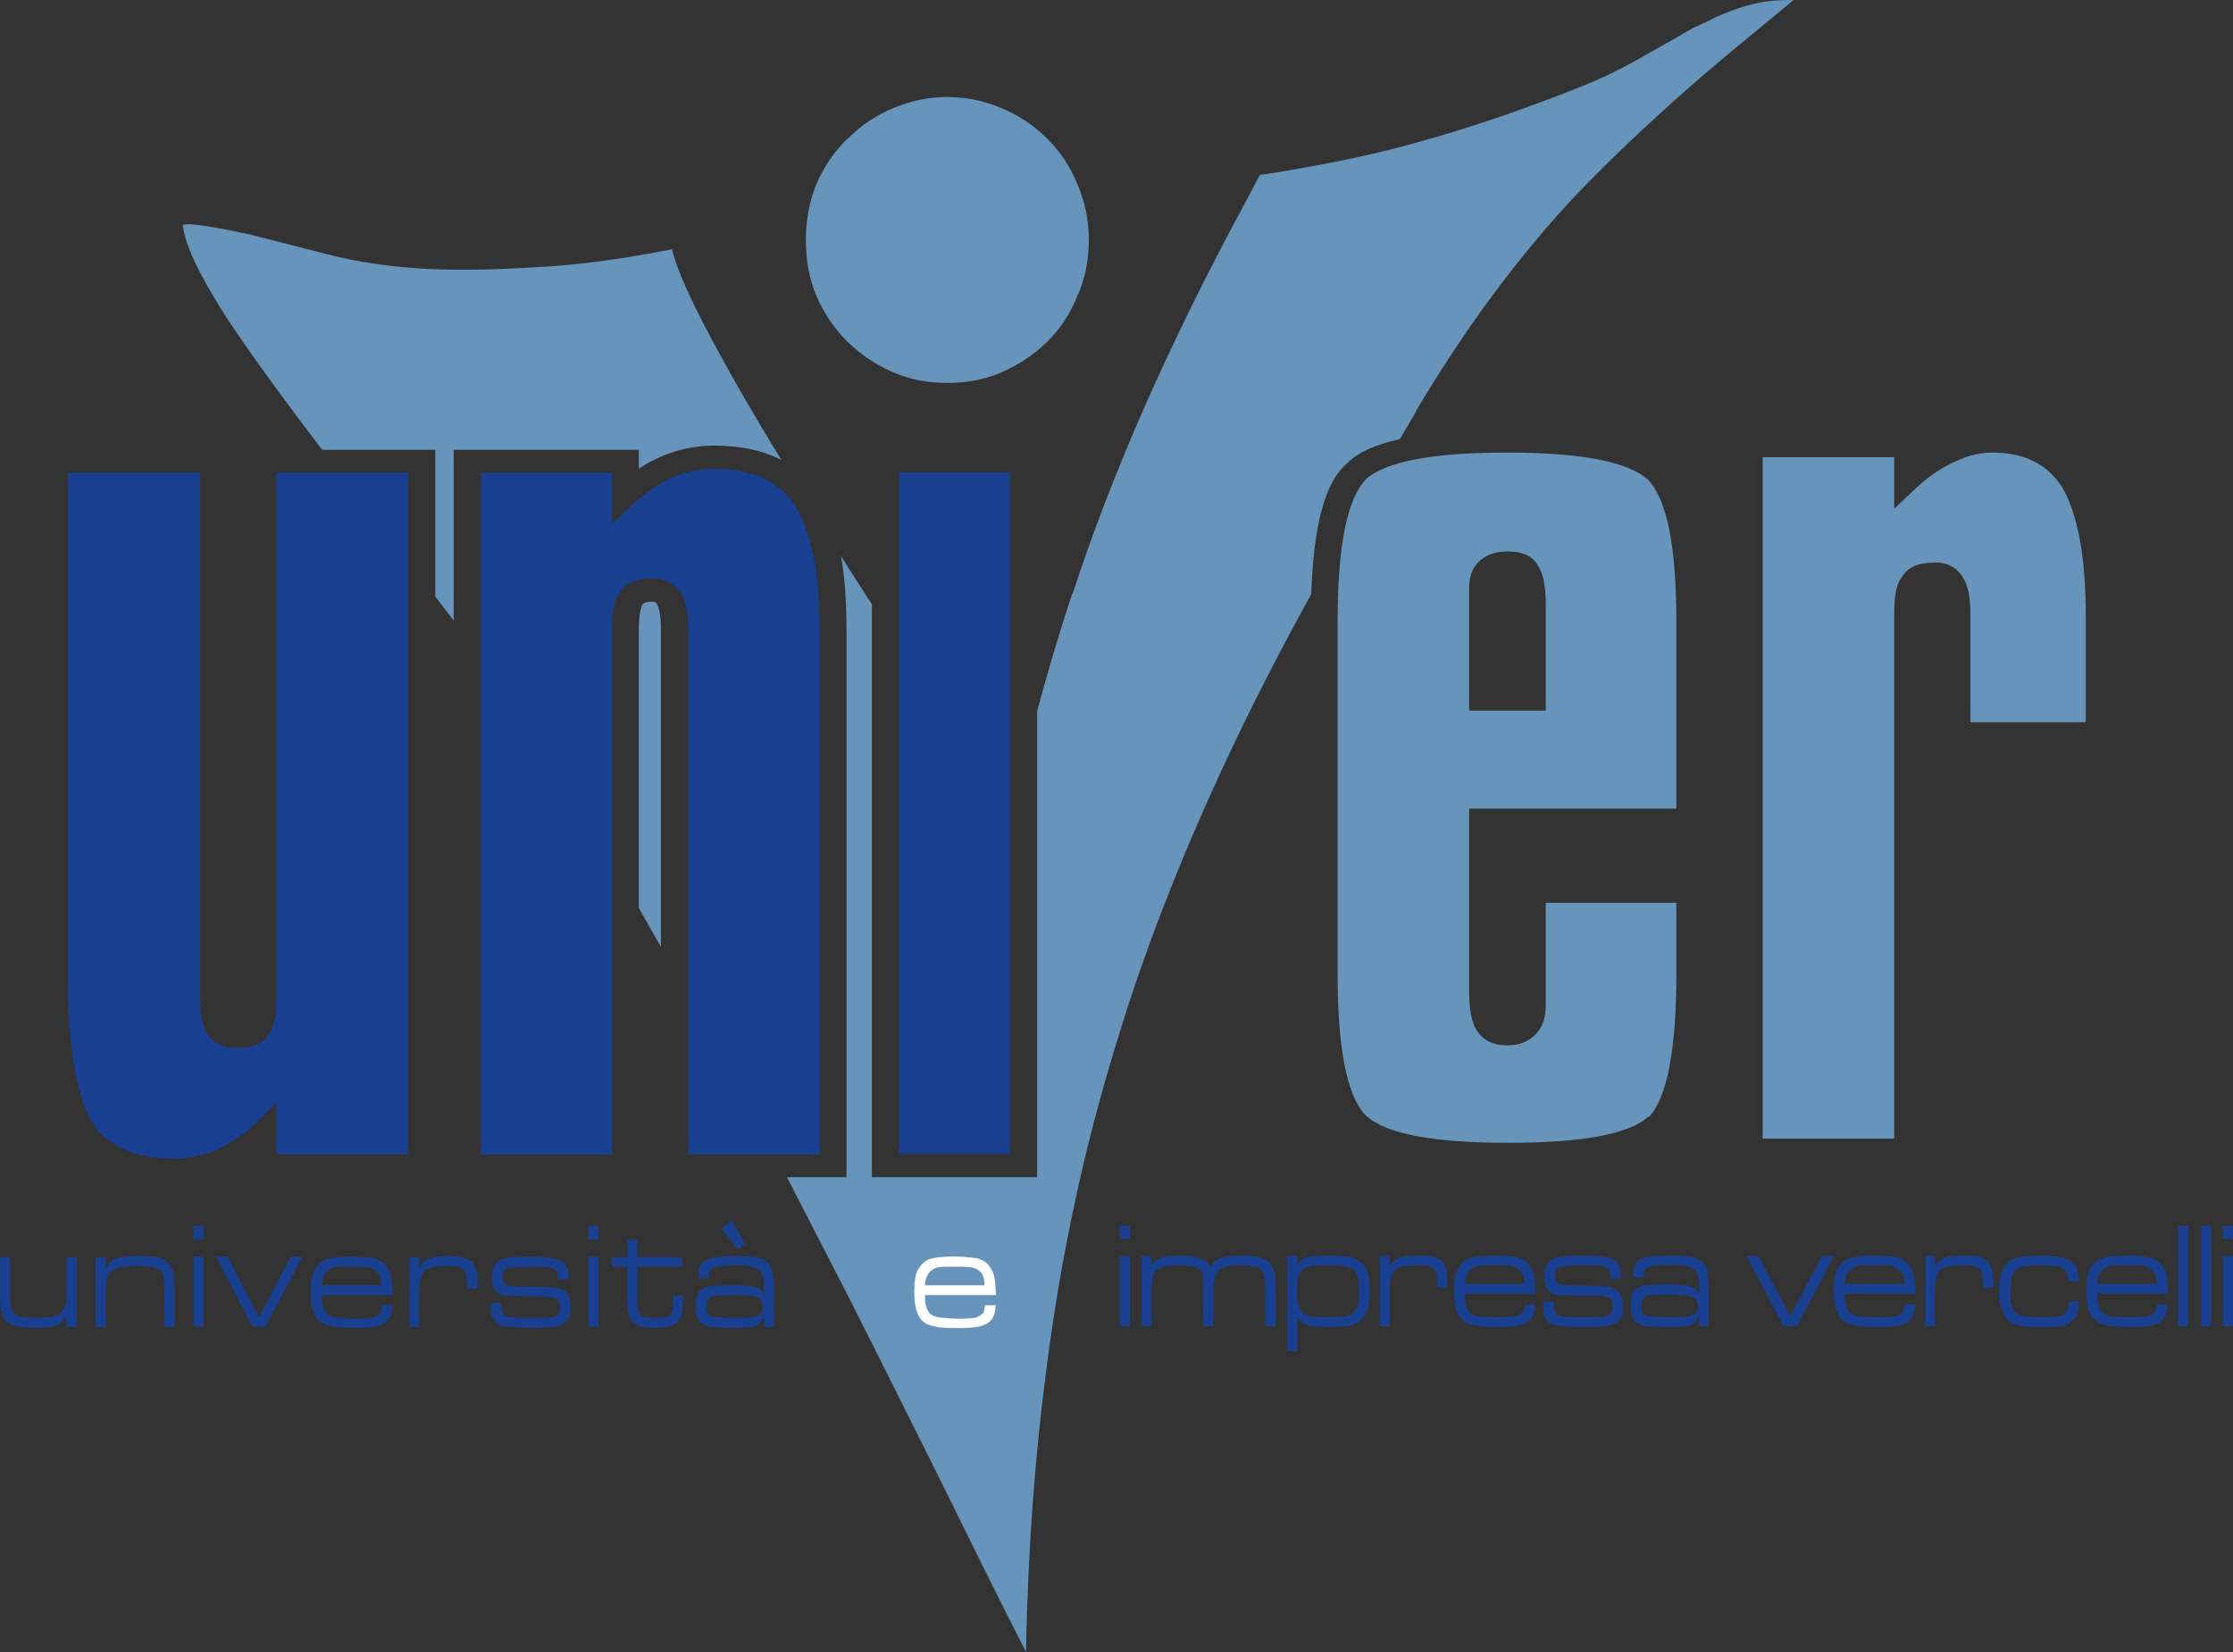
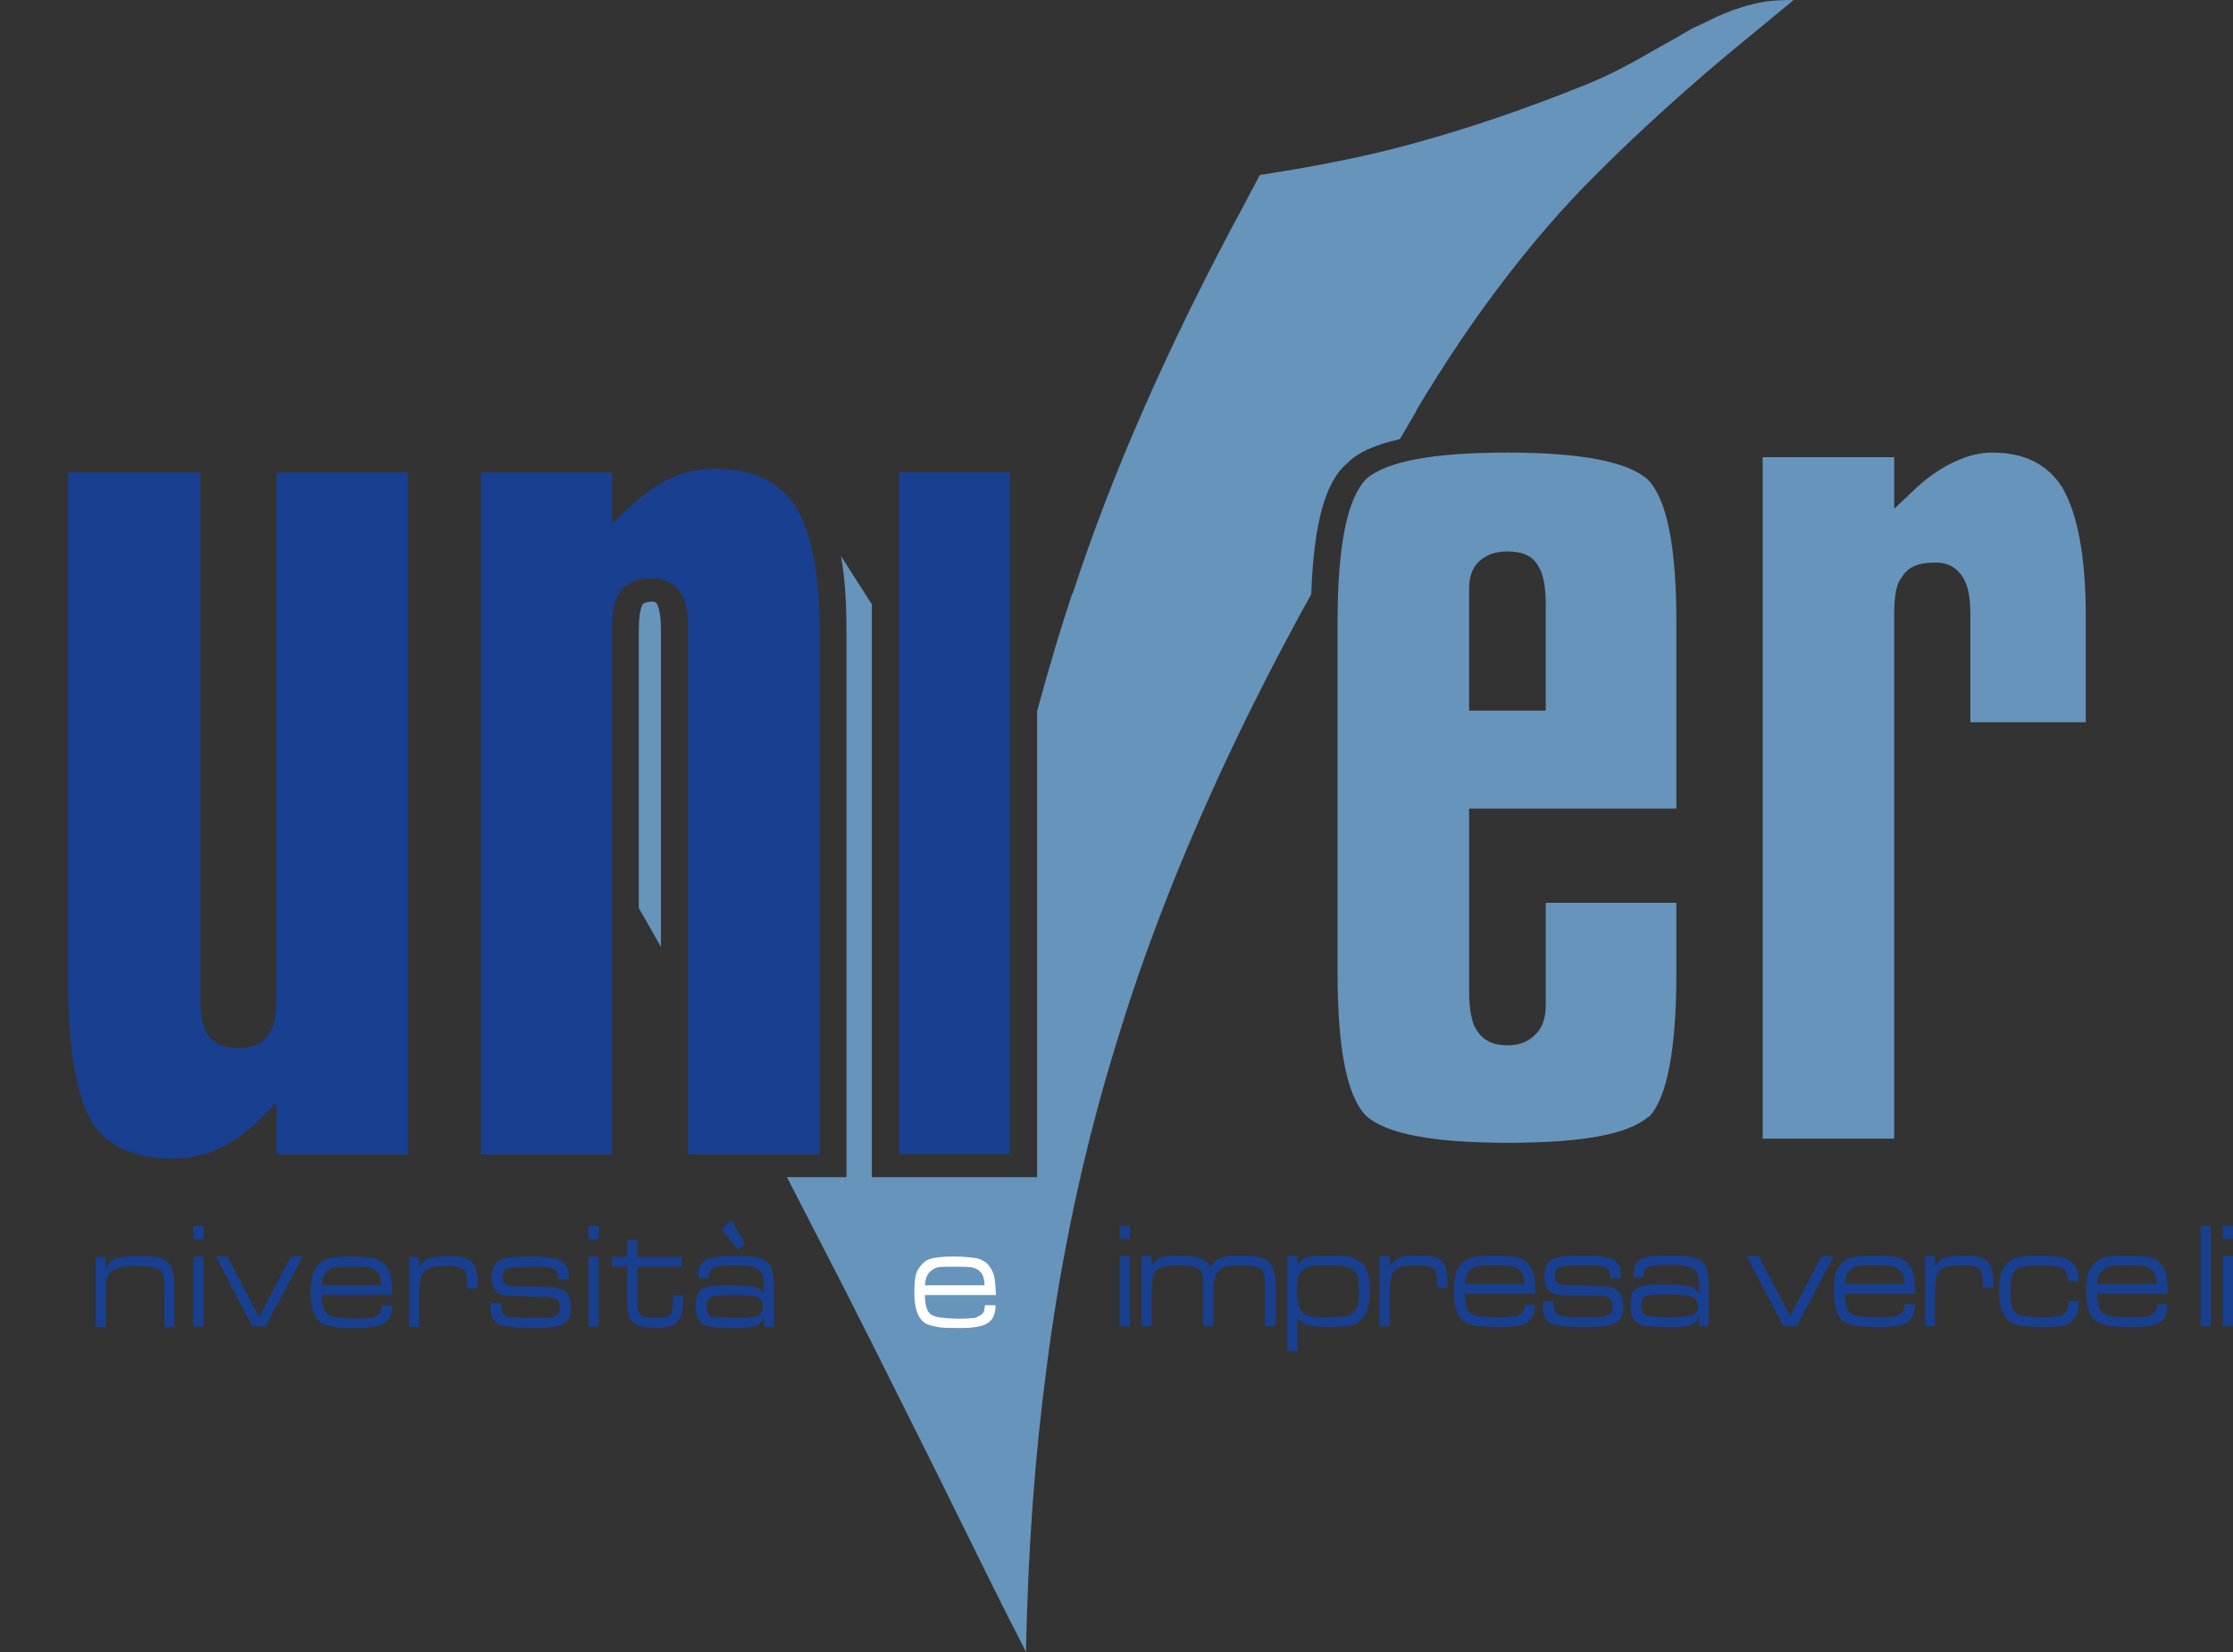
<svg xmlns="http://www.w3.org/2000/svg" version="1.1" id="Livello_1" x="0px" y="0px" width="400px" height="296px" viewBox="0 0 400 296" enable-background="new 0 0 400 296" xml:space="preserve">
  <rect x="0" y="0" width="400" height="296" fill="#333333" stroke="none" />
  <g>
    <path fill="#6794BB" d="M116.825,107.788c-0.827,0-1.323,0.166-1.736,0.499c-0.413,0.915-0.662,2.412-0.662,4.491v49.902   l3.969,6.986v-56.888c0-2.079-0.249-3.577-0.662-4.491C117.569,107.954,117.238,107.788,116.825,107.788z" />
-     <path fill="#6794BB" d="M179.413,19.378c-3.142-1.33-6.366-1.995-9.674-1.995c-3.389,0-6.614,0.665-9.756,1.995   c-3.142,1.331-5.87,3.161-8.02,5.406h-0.082c-2.398,2.247-4.217,4.991-5.623,8.152c-1.323,3.243-1.901,6.57-1.901,10.063   c0,3.576,0.579,6.903,1.901,10.063c1.406,3.161,3.225,5.906,5.623,8.234c2.397,2.329,5.043,4.076,8.102,5.406   c3.06,1.33,6.284,1.913,9.756,1.913c3.39,0,6.614-0.583,9.674-1.913c3.059-1.331,5.705-3.078,8.103-5.406   c2.48-2.413,4.216-5.157,5.457-8.234c1.406-3.076,2.067-6.487,2.067-10.063c0-3.493-0.661-6.82-2.067-10.063   c-1.24-2.995-2.977-5.739-5.457-8.152l0,0C185.201,22.456,182.555,20.709,179.413,19.378z" />
    <path fill="#193F90" d="M73.088,84.666H49.524v94.065c0,3.078-0.413,5.24-1.322,6.488c-1.075,1.746-2.894,2.578-5.54,2.578   c-2.563,0-4.465-0.832-5.457-2.495c-0.91-1.248-1.323-3.41-1.323-6.57V84.666H12.154v90.073c0,13.057,1.571,22.04,4.547,26.697   c2.812,4.076,7.607,6.155,14.304,6.155c2.48,0,4.961-0.416,7.441-1.414h-0.083c2.398-0.998,4.713-2.495,7.028-4.491l4.134-4.075   v9.231h23.563V84.666z" />
    <path fill="#193F90" d="M127.987,84.001c-2.48,0-4.961,0.5-7.193,1.414c-2.397,0.998-4.713,2.495-7.028,4.574l-4.134,3.825v-9.148   H86.151v122.176h23.481v-94.064c0-3.244,0.413-5.406,1.405-6.57v-0.083c1.075-1.664,2.977-2.495,5.788-2.495   c2.398,0,4.134,0.998,5.292,2.911c0.744,1.247,1.158,3.327,1.158,6.237v94.064h23.563v-93.648c0-10.813-1.571-18.381-4.713-23.039   C139.231,86.08,134.519,84.001,127.987,84.001z" />
    <path fill="#193F90" d="M180.901,84.626h-19.843V206.76h19.843V84.626z" />
-     <path fill="#6794BB" d="M120.711,45.91c-0.083-0.167-0.166-0.583-0.331-1.248c-8.02,1.581-15.875,2.745-23.48,3.16   c-7.689,0.5-14.634,0.665-20.752,0.333c-6.118-0.333-11.989-1.165-17.445-2.579L45.06,42.084   c-4.878-1.082-8.599-1.747-11.079-1.914l-1.24,0.083c0.331,3.493,2.894,8.899,7.607,16.301c3.886,5.906,9.673,13.972,17.362,24.036   h20.256v26.281l3.307,4.325V80.591h33.154v3.41c1.406-0.998,2.811-1.663,4.134-2.246c2.894-1.248,6.118-1.913,9.425-1.913   c4.63,0,8.599,0.832,11.988,2.579c-6.283-10.231-10.914-18.547-14.055-24.619C123.357,52.813,121.621,48.903,120.711,45.91z" />
    <path fill="#6794BB" d="M306.408,3.576c-0.579,0.25-1.653,0.749-3.059,1.414l-2.232,1.248h0.083l-5.622,3.16   c-4.547,2.662-8.764,4.741-12.649,6.238c-10.418,4.158-20.339,7.485-29.434,9.98c-8.02,2.246-17.114,4.075-27.284,5.656   c-0.083,0-0.166,0-0.249,0l-0.331,0.166l0,0l0,0c-0.827,1.498-1.736,3.327-2.728,5.156c-13.725,25.367-23.894,48.654-30.757,69.78   h-0.083c-1.984,5.988-4.134,13.058-6.283,21.042v83.502H156.18V108.287l-5.539-8.65c0.744,3.993,0.992,8.567,0.992,13.558v97.724   h-10.666l6.118,11.893c5.292,10.146,11.989,23.62,20.339,40.337c6.449,13.058,11.823,24.036,16.37,32.852   c0.331-18.63,1.653-35.68,3.721-51.233c2.563-19.877,6.697-39.172,12.401-57.636c5.292-17.632,12.567-36.012,21.745-55.141   c3.968-8.234,8.351-16.717,13.229-25.534c0.414-12.392,2.48-20.21,6.449-23.454c1.819-1.913,4.961-3.327,9.425-4.324l2.977-5.074   h-0.083c4.96-8.316,10.252-16.218,15.792-23.454c4.961-6.487,10.417-12.892,16.536-18.962l0,0   c5.54-5.572,11.658-11.228,18.438-17.133c3.638-3.16,7.275-6.155,10.831-9.066c1.488-1.248,3.555-2.911,6.036-4.99   c-1.819,0-3.473,0.083-4.796,0.249h-0.082c-3.142,0.5-6.532,1.581-10.087,3.327H306.408z" />
    <path fill="#6794BB" d="M373.625,110.283c0-10.646-1.488-18.297-4.217-22.955c-2.646-4.158-6.779-6.237-12.567-6.237   c-2.067,0-4.217,0.5-6.366,1.497c-2.315,0.998-4.63,2.495-7.028,4.658l-4.134,3.909v-9.232H315.75v122.093h23.563V109.95   c0-3.244,0.413-5.489,1.406-6.57c0.992-1.746,2.894-2.578,5.787-2.578c2.315-0.083,4.134,0.915,5.209,2.828   c0.827,1.331,1.24,3.41,1.24,6.32v19.462h20.669V110.283z" />
    <path fill="#6794BB" d="M295.246,85.998c-3.473-3.244-11.906-4.907-25.217-4.907c-13.063,0-21.497,1.497-25.217,4.658   c-3.473,3.41-5.209,11.976-5.209,25.699v62.959c0,13.39,1.654,21.957,5.043,25.449c3.556,3.327,12.071,4.908,25.548,4.908   c13.063,0,21.497-1.497,25.052-4.657h0.165c3.225-3.494,4.878-12.06,4.878-25.7v-12.642h-23.398v18.381   c0,2.162-0.578,3.909-1.653,4.991c-1.323,1.497-3.059,2.162-5.208,2.162c-2.646,0-4.382-0.915-5.54-2.745   c-0.827-1.248-1.323-3.577-1.323-6.903v-32.77h37.123v-33.434C300.29,98.057,298.636,89.573,295.246,85.998z M270.029,98.805   c2.728,0,4.547,0.832,5.539,2.662l0,0c0.827,1.248,1.323,3.493,1.323,6.82v19.046h-13.725v-21.791c0-2.079,0.496-3.66,1.654-4.823   C266.061,99.471,267.797,98.805,270.029,98.805z" />
    <g>
      <path fill="#193F90" d="M237.867,224.973c-1.736,0-2.977,0.083-3.803,0.333c-0.579,0.167-1.158,0.583-1.654,1.414l0,0v-1.664    h-1.819v17.05h1.819v-5.988l0,0c0.496,0.665,1.075,1.081,1.819,1.33c0.745,0.167,1.902,0.333,3.555,0.333    c2.232,0,3.721-0.167,4.713-0.416c0.827-0.333,1.488-0.998,2.067-1.83c0.496-0.915,0.827-2.329,0.827-4.159    c0-1.497-0.165-2.745-0.496-3.576c-0.249-0.832-0.745-1.497-1.571-1.913c-0.579-0.416-1.158-0.666-1.984-0.749    C240.678,225.057,239.438,224.973,237.867,224.973z M232.575,228.716c0.249-0.583,0.579-1.081,0.91-1.331    c0.414-0.249,0.992-0.416,1.654-0.582c0.662-0.083,1.736-0.083,3.224-0.083c1.736,0,2.977,0.166,3.721,0.499    c0.496,0.333,0.91,0.832,1.075,1.414c0.248,0.499,0.248,1.414,0.248,2.745c0,1.247,0,2.162-0.248,2.661    c-0.166,0.499-0.497,0.999-0.91,1.248c-0.414,0.416-0.91,0.583-1.571,0.583c-0.827,0.083-1.819,0.166-3.06,0.166    c-1.901,0-3.307-0.166-3.968-0.582c-0.414-0.25-0.744-0.749-0.992-1.415c-0.248-0.665-0.331-1.581-0.331-2.828    C232.328,230.047,232.41,229.215,232.575,228.716z" />
    </g>
    <g>
      <path fill="#193F90" d="M248.946,226.72v-1.664h-1.819v12.559h1.819v-5.822c0-2.246,0.248-3.66,0.91-4.241    c0.579-0.582,1.984-0.832,4.216-0.832c1.406,0,2.315,0.25,2.812,0.665c0.165,0.167,0.331,0.499,0.414,0.832    c0.165,0.499,0.165,0.998,0.165,1.58v0.915h1.819v-1.248c0-1.663-0.331-2.911-1.075-3.576c-0.331-0.333-0.827-0.583-1.488-0.749    c-0.496-0.083-1.24-0.167-2.397-0.167c-1.24,0-2.067,0.083-2.646,0.083c-0.414,0.083-0.827,0.25-1.323,0.416    c-0.579,0.416-0.992,0.832-1.24,1.248H248.946z" />
    </g>
    <g>
      <path fill="#193F90" d="M208.516,226.97c0.496-0.167,1.323-0.25,2.563-0.25c2.067,0,3.39,0.25,3.886,0.832    c0.331,0.333,0.496,0.666,0.496,1.081l0.083,8.982h1.818v-4.908c0-1.33,0-2.411,0.166-3.243c0.165-0.665,0.331-1.247,0.661-1.663    s0.827-0.665,1.406-0.832c0.496-0.167,1.405-0.25,2.563-0.25c2.149,0,3.39,0.25,3.886,0.832c0.413,0.499,0.579,1.497,0.579,2.994    v7.07h1.902v-6.571c0-1.248-0.083-2.245-0.248-3.077c-0.166-0.583-0.414-1.165-0.662-1.581c-0.579-0.499-1.158-0.915-1.901-1.081    c-0.827-0.25-1.984-0.333-3.555-0.333c-1.654,0-2.812,0.167-3.556,0.5c-0.827,0.25-1.323,0.832-1.736,1.664    c-0.413-0.916-1.075-1.414-1.901-1.664c-0.744-0.333-1.984-0.5-3.968-0.5c-1.323,0-2.398,0.083-2.977,0.333    c-0.579,0.167-1.075,0.583-1.736,1.414v-1.664h-1.819v12.559h1.819v-4.908c0-1.413,0.083-2.661,0.166-3.492    c0.083-0.583,0.248-0.998,0.496-1.414C207.358,227.385,207.854,227.136,208.516,226.97z" />
    </g>
    <g>
      <path fill="#193F90" d="M200.579,221.979h1.818v-2.329h-1.818V221.979z" />
    </g>
    <g>
      <path fill="#193F90" d="M202.397,225.057h-1.818v12.559h1.818V225.057z" />
    </g>
    <g>
      <path fill="#193F90" d="M129.227,220.232l2.976,3.66l1.24-1.081l-2.397-4.158L129.227,220.232z" />
    </g>
    <g>
      <path fill="#193F90" d="M138.404,227.968c0-0.416-0.248-0.998-0.661-1.581c-0.496-0.499-1.158-0.832-2.067-1.081    c-0.662-0.167-2.067-0.25-4.134-0.25c-2.48,0-4.134,0.25-5.043,0.666c-0.992,0.499-1.406,1.414-1.406,2.744l0.083,0.583h1.819    v-0.25c0-0.832,0.248-1.414,0.91-1.663c0.579-0.25,1.819-0.416,3.721-0.416c1.571,0,2.563,0.083,3.224,0.332    c0.579,0.084,1.075,0.416,1.488,0.916c0.331,0.416,0.496,1.164,0.496,2.329v1.33h-0.166c-0.331-0.582-0.827-0.915-1.654-1.081    c-0.496-0.167-2.067-0.249-4.547-0.249c-2.314,0-3.72,0.167-4.216,0.416c-0.662,0.25-1.075,0.666-1.24,1.248    c-0.331,0.499-0.414,1.248-0.414,2.162c0,0.75,0.083,1.415,0.331,1.83c0.083,0.333,0.414,0.749,0.744,1.165    c0.331,0.249,0.992,0.499,1.819,0.665c0.827,0.083,2.149,0.167,4.134,0.167c1.818,0,2.976-0.167,3.555-0.333    c0.579-0.083,1.075-0.583,1.571-1.331h0.166l-0.083,1.497h1.819v-6.654C138.652,229.714,138.57,228.633,138.404,227.968z     M126.582,234.122c0-0.748,0.165-1.331,0.661-1.664c0.248-0.166,0.662-0.332,1.24-0.332c0.413,0,1.488-0.083,3.142-0.083    c2.067,0,3.389,0.083,4.051,0.416c0.662,0.333,0.992,0.916,0.992,1.664c0,0.832-0.248,1.332-0.827,1.581    c-0.579,0.333-1.902,0.417-3.803,0.417c-2.563,0-4.134-0.084-4.63-0.25C126.829,235.536,126.582,235.037,126.582,234.122z" />
    </g>
    <g>
      <path fill="#193F90" d="M112.36,226.97v6.071c0,0.998,0,1.664,0.166,2.163c0.083,0.499,0.165,0.916,0.496,1.331    c0.414,0.499,0.909,0.832,1.488,0.998c0.661,0.25,1.736,0.416,2.894,0.416c1.158,0,2.15-0.167,2.811-0.416    c0.744-0.167,1.158-0.582,1.489-1.165c0.248-0.416,0.413-0.832,0.496-1.331c0.083-0.583,0.166-1.248,0.166-2.08v-0.832h-1.819    v0.832c0,0.832,0,1.331-0.082,1.58c-0.083,0.5-0.249,0.749-0.331,0.832c-0.083,0.25-0.414,0.5-0.827,0.666    c-0.744,0.084-1.322,0.084-1.736,0.084c-0.413,0-1.158,0-1.984-0.084c-0.496-0.166-0.827-0.333-0.992-0.666    c-0.166-0.249-0.248-0.498-0.331-0.832c-0.083-0.25-0.083-0.915-0.083-2.162v-5.406h7.937v-1.747h-7.937v-3.077h-1.819v3.077    h-2.728v1.747H112.36z" />
    </g>
    <g>
      <path fill="#193F90" d="M107.234,219.651h-1.819v2.412h1.819V219.651z" />
    </g>
    <g>
      <path fill="#193F90" d="M90.037,228.882c0-0.665,0.166-1.248,0.496-1.497c0.496-0.249,2.067-0.416,4.547-0.416    c1.406,0,2.397,0,3.06,0.083c0.744,0.084,1.24,0.333,1.488,0.583c0.248,0.333,0.331,0.832,0.331,1.581h1.902    c0-0.832,0-1.414-0.083-1.664c-0.083-0.25-0.249-0.582-0.414-0.832c-0.413-0.583-1.075-0.998-1.984-1.248    c-1.24-0.167-2.646-0.333-4.299-0.333c-1.488,0-2.811,0.083-3.886,0.167c-0.909,0.167-1.653,0.416-1.984,0.665    c-0.744,0.666-1.158,1.581-1.158,2.911c0,1.165,0.331,1.996,0.993,2.662c0.248,0.167,0.661,0.416,1.157,0.582l7.193,0.25    c1.075,0,1.819,0.167,2.315,0.416c0.413,0.25,0.578,0.832,0.578,1.497c0,0.583-0.082,0.998-0.496,1.331    c-0.331,0.25-0.745,0.416-1.24,0.5c-0.413,0-1.571,0-3.307,0c-2.48,0-3.969,0-4.465-0.25c-0.414-0.167-0.661-0.416-0.744-0.666    c-0.165-0.332-0.248-0.749-0.248-1.414v-0.333h-1.902v0.665c0,0.75,0,1.415,0.249,1.83c0.165,0.416,0.496,0.832,0.91,1.165    c0.413,0.416,1.157,0.499,1.984,0.582c0.827,0.083,2.232,0.25,4.217,0.25c1.736,0,2.976-0.083,3.803-0.167    c0.993-0.167,1.571-0.333,1.902-0.665c0.496-0.167,0.827-0.583,0.992-1.082c0.248-0.499,0.331-1.082,0.331-1.83    c0-1.165-0.331-2.079-0.827-2.661c-0.579-0.583-1.571-0.832-2.812-0.916c-2.315-0.083-4.134-0.166-5.292-0.083    c-1.405-0.083-2.315-0.167-2.646-0.333C90.286,229.963,90.037,229.464,90.037,228.882z" />
    </g>
    <g>
      <path fill="#193F90" d="M107.234,225.14h-1.819v12.559h1.819V225.14z" />
    </g>
    <g>
      <path fill="#193F90" d="M75.072,231.959c0-2.246,0.331-3.576,0.992-4.242c0.661-0.582,2.067-0.915,4.134-0.915    c1.488,0,2.398,0.249,2.894,0.749c0.166,0.166,0.331,0.416,0.414,0.832c0.083,0.333,0.165,0.832,0.165,1.58v0.915h1.902v-1.248    c0-1.663-0.414-2.911-1.158-3.66c-0.496-0.333-0.992-0.499-1.488-0.665c-0.414-0.167-1.24-0.25-2.48-0.25s-2.067,0.083-2.48,0.166    c-0.661,0.083-1.075,0.25-1.405,0.416c-0.662,0.333-1.075,0.749-1.323,1.332h-0.166v-1.747h-1.736v12.559h1.736V231.959z" />
    </g>
    <g>
      <path fill="#193F90" d="M56.387,227.468c-0.414,0.832-0.744,2.163-0.744,4.158c0,2.662,0.579,4.408,1.819,5.324    c0.413,0.332,1.157,0.582,2.232,0.748c0.827,0.25,2.315,0.25,4.299,0.25c2.315,0,3.804-0.25,4.796-0.832    c0.909-0.583,1.488-1.664,1.488-3.245h-1.901c-0.083,0.749-0.166,1.248-0.331,1.497c-0.413,0.333-0.91,0.583-1.488,0.75    c-0.744,0.083-1.654,0.166-2.729,0.166c-1.57,0-2.811-0.166-3.72-0.25c-0.744-0.166-1.323-0.333-1.654-0.832    c-0.579-0.582-0.827-1.664-0.827-3.161h12.65c0-1.58-0.166-2.745-0.248-3.327c-0.166-0.748-0.414-1.331-0.827-1.913    c-0.579-0.666-1.323-1.081-2.149-1.331c-1.158-0.167-2.563-0.333-4.3-0.333c-1.984,0-3.473,0.167-4.299,0.499    C57.627,225.971,56.883,226.554,56.387,227.468z M58.702,227.718c0.248-0.333,0.827-0.582,1.405-0.666    c0.579-0.083,1.488-0.083,2.646-0.083c1.323,0,2.398,0,3.06,0.083c0.661,0.084,1.157,0.333,1.571,0.749    c0.661,0.416,0.91,1.248,0.91,2.495H57.627C57.71,229.049,58.041,228.217,58.702,227.718z" />
    </g>
    <g>
      <path fill="#193F90" d="M34.643,222.063h1.819v-2.412h-1.819V222.063z" />
    </g>
    <g>
      <path fill="#193F90" d="M19.099,229.464c0-0.416,0.248-0.832,0.413-1.247c0.496-0.5,1.075-0.832,1.819-1.081    c0.827-0.167,1.901-0.333,3.224-0.333c1.158,0,2.15,0.167,2.812,0.249c0.661,0.167,1.158,0.5,1.488,0.749    c0.248,0.416,0.413,0.832,0.496,1.33c0,0.333,0.083,1.165,0.083,2.413v6.238h1.819v-7.07c0-1.165-0.083-2.079-0.249-2.744    c-0.165-0.749-0.413-1.248-0.744-1.581c-0.497-0.499-1.075-0.832-1.819-1.081c-0.661-0.167-1.901-0.25-3.638-0.25    c-1.819,0-3.225,0.166-4.051,0.416c-0.745,0.25-1.323,0.832-1.653,1.664h-0.166v-1.914h-1.819v12.559h1.819v-5.822    C18.934,230.795,18.934,229.963,19.099,229.464z" />
    </g>
    <g>
      <path fill="#193F90" d="M36.461,225.14h-1.819v12.559h1.819V225.14z" />
    </g>
    <g>
      <path fill="#193F90" d="M54.237,225.14h-2.149l-5.623,10.729H46.3l-5.54-10.729h-2.067l6.531,12.559h2.315L54.237,225.14z" />
    </g>
    <g>
-       <path fill="#193F90" d="M0,225.223v6.903c0,1.248,0.083,2.245,0.248,2.994s0.414,1.248,0.827,1.581    c0.414,0.416,0.992,0.748,1.902,0.915c0.579,0.167,1.736,0.333,3.224,0.333c1.819,0,3.142-0.167,3.804-0.416    c0.744-0.333,1.405-0.832,1.819-1.663h0.083v1.913h1.819v-12.559h-1.819v6.155c0,0.998,0,1.663-0.083,2.162    c0,0.25-0.166,0.666-0.496,1.082c-0.331,0.665-0.91,0.998-1.654,1.248c-0.827,0.166-1.984,0.25-3.224,0.25    c-0.497,0-1.323,0-2.48-0.084c-0.662-0.166-1.075-0.416-1.406-0.749c-0.331-0.249-0.496-0.665-0.579-1.165    c-0.166-0.665-0.248-1.497-0.248-2.578v-6.321H0z" />
-     </g>
+       </g>
    <g>
      <path fill="#193F90" d="M398.181,219.651v2.329H400v-2.329H398.181z" />
    </g>
    <g>
      <path fill="#193F90" d="M396.032,219.651h-1.819v17.964h1.819V219.651z" />
    </g>
    <g>
      <path fill="#193F90" d="M400,225.057h-1.819v12.559H400V225.057z" />
    </g>
    <g>
      <path fill="#193F90" d="M374.452,227.219c-0.496,0.832-0.744,2.246-0.744,4.159c0,2.661,0.579,4.492,1.736,5.323    c0.578,0.416,1.24,0.665,2.314,0.832c0.827,0.166,2.233,0.25,4.3,0.25c2.315,0,3.885-0.25,4.795-0.832    c0.993-0.666,1.406-1.83,1.406-3.245h-1.819c-0.083,0.749-0.248,1.248-0.414,1.415c-0.414,0.416-0.827,0.582-1.323,0.749    c-0.827,0.083-1.736,0.166-2.811,0.166c-1.654,0-2.894-0.083-3.721-0.166c-0.744-0.167-1.323-0.416-1.653-0.832    c-0.579-0.666-0.827-1.664-0.827-3.244h12.65c-0.083-1.497-0.166-2.578-0.249-3.244c-0.165-0.748-0.413-1.413-0.91-1.913    c-0.578-0.748-1.24-1.164-2.067-1.331c-0.992-0.25-2.397-0.333-4.299-0.333c-2.067,0-3.556,0.167-4.299,0.5    C375.692,225.722,375.031,226.387,374.452,227.219z M376.685,227.552c0.414-0.416,0.827-0.582,1.488-0.749    c0.579-0.083,1.406-0.083,2.646-0.083s2.315,0,3.059,0.083c0.662,0.167,1.158,0.416,1.571,0.749    c0.579,0.499,0.909,1.331,0.909,2.495h-10.666C375.692,228.882,376.106,228.05,376.685,227.552z" />
    </g>
    <g>
-       <path fill="#193F90" d="M391.98,219.651h-1.819v17.964h1.819V219.651z" />
-     </g>
+       </g>
    <g>
      <path fill="#193F90" d="M360.397,228.799c0.166-0.582,0.414-1.082,0.827-1.414c0.662-0.416,1.984-0.665,4.134-0.665    c1.984,0,3.39,0.166,4.134,0.499c0.579,0.333,0.992,1.165,0.992,2.329h1.901c0-0.748-0.083-1.33-0.248-1.913    c-0.166-0.583-0.414-0.998-0.744-1.248c-0.496-0.499-1.158-0.915-1.985-1.081c-1.075-0.25-2.397-0.333-4.051-0.333    c-2.067,0-3.555,0.167-4.464,0.5c-0.827,0.25-1.488,0.915-1.984,1.746c-0.579,0.832-0.827,2.246-0.827,4.159    c0,2.578,0.661,4.325,1.736,5.323c0.496,0.416,1.157,0.665,2.149,0.832c1.075,0.166,2.563,0.25,4.382,0.25    c1.488,0,2.646-0.083,3.307-0.25c0.661-0.167,1.24-0.582,1.818-1.165c0.662-0.583,0.91-1.747,0.91-3.244h-1.736    c-0.165,1.331-0.413,2.08-0.992,2.33c-0.579,0.416-1.819,0.582-3.638,0.582c-2.315,0-3.804-0.166-4.547-0.582    c-0.497-0.25-0.91-0.749-1.075-1.332c-0.248-0.499-0.248-1.331-0.248-2.578C360.149,230.296,360.149,229.298,360.397,228.799z" />
    </g>
    <g>
      <path fill="#193F90" d="M346.59,225.057h-1.736v12.559h1.736v-5.822c0-2.246,0.331-3.66,0.992-4.241    c0.496-0.582,1.902-0.832,4.134-0.832c1.488,0,2.48,0.25,2.894,0.665c0.166,0.167,0.331,0.416,0.414,0.832    c0.083,0.665,0.166,1.247,0.166,1.58v0.915h1.901v-1.248c0-1.663-0.414-2.828-1.24-3.576c-0.331-0.333-0.827-0.583-1.405-0.749    c-0.496-0.083-1.323-0.167-2.48-0.167c-1.158,0-1.984,0.083-2.563,0.083c-0.496,0.083-0.992,0.25-1.406,0.416    c-0.579,0.416-1.075,0.832-1.24,1.248h-0.165V225.057z" />
    </g>
    <g>
      <path fill="#193F90" d="M341.959,226.637c-0.579-0.748-1.24-1.164-2.067-1.331c-0.992-0.25-2.397-0.333-4.299-0.333    c-2.067,0-3.555,0.167-4.382,0.5c-0.827,0.25-1.406,0.915-1.984,1.746c-0.496,0.832-0.744,2.246-0.744,4.159    c0,2.661,0.579,4.492,1.736,5.323c0.413,0.416,1.24,0.665,2.232,0.832c0.827,0.166,2.315,0.25,4.382,0.25    c2.232,0,3.886-0.25,4.795-0.832c0.992-0.666,1.405-1.83,1.405-3.245h-1.901c0,0.749-0.166,1.248-0.331,1.415    c-0.414,0.416-0.91,0.582-1.323,0.749c-0.827,0.083-1.819,0.166-2.894,0.166c-1.571,0-2.811-0.083-3.72-0.166    c-0.662-0.167-1.24-0.416-1.654-0.832c-0.496-0.583-0.744-1.664-0.744-3.244h12.65c-0.083-1.497-0.166-2.578-0.331-3.244    C342.704,227.801,342.373,227.136,341.959,226.637z M340.223,227.552c0.579,0.499,0.91,1.331,0.91,2.495h-10.666    c0.083-1.165,0.331-1.997,0.992-2.495c0.413-0.416,0.827-0.582,1.406-0.749c0.661-0.083,1.488-0.083,2.728-0.083    s2.315,0,3.059,0.083C339.314,226.97,339.81,227.219,340.223,227.552z" />
    </g>
    <g>
      <path fill="#193F90" d="M315.006,225.057h-2.15l6.614,12.559h2.398l6.614-12.559h-2.149l-5.623,10.646h-0.083L315.006,225.057z" />
    </g>
    <g>
      <path fill="#193F90" d="M293.923,225.638c-0.91,0.5-1.323,1.332-1.323,2.745v0.499h1.819v-0.25c0-0.832,0.248-1.414,0.827-1.581    c0.661-0.332,1.901-0.416,3.803-0.416c1.571,0,2.646,0.083,3.225,0.333c0.661,0.083,1.24,0.416,1.488,0.832    c0.414,0.416,0.579,1.248,0.579,2.329v1.414h-0.166c-0.414-0.666-0.91-0.999-1.654-1.081c-0.661-0.167-2.149-0.333-4.63-0.333    c-2.232,0-3.638,0.167-4.299,0.499c-0.579,0.25-0.993,0.583-1.24,1.082c-0.166,0.499-0.249,1.247-0.249,2.328    c0,0.583,0.083,1.248,0.249,1.831c0.083,0.332,0.413,0.665,0.744,1.081c0.331,0.249,0.909,0.499,1.819,0.665    c1.654,0.167,3.059,0.167,4.134,0.167c1.819,0,2.976-0.083,3.555-0.25c0.579-0.167,1.157-0.582,1.571-1.414h0.166v1.497h1.736    v-6.571c0-1.58-0.083-2.661-0.248-3.243c0-0.416-0.248-0.998-0.662-1.497c-0.579-0.582-1.24-0.832-2.067-1.082    c-0.579-0.166-1.984-0.25-4.134-0.25C296.486,224.973,294.833,225.14,293.923,225.638z M294.006,234.039    c0-0.832,0.248-1.414,0.661-1.747c0.166-0.083,0.579-0.166,1.24-0.25c0.579-0.083,1.654-0.083,3.142-0.083    c2.149,0,3.472,0.167,4.051,0.416c0.744,0.249,1.075,0.832,1.075,1.663c0,0.748-0.248,1.248-0.91,1.581    c-0.744,0.25-1.984,0.416-3.886,0.416c-2.48,0-3.969-0.166-4.547-0.333C294.254,235.453,294.006,234.871,294.006,234.039z" />
    </g>
    <g>
      <path fill="#193F90" d="M279.702,225.14c-0.992,0.167-1.653,0.416-1.984,0.749c-0.744,0.499-1.075,1.497-1.075,2.744    s0.248,2.079,0.827,2.662c0.248,0.25,0.661,0.416,1.24,0.665l1.901,0.167h5.292c1.075,0,1.902,0.166,2.315,0.416    c0.414,0.249,0.662,0.832,0.662,1.58c0,0.665-0.248,1.165-0.496,1.332c-0.414,0.249-0.827,0.416-1.405,0.499    c-0.331,0-1.406,0.083-3.225,0.083c-2.398,0-3.969-0.083-4.382-0.333c-0.496-0.166-0.744-0.416-0.827-0.665    c-0.083-0.333-0.248-0.832-0.248-1.414v-0.416h-1.902v0.665c0,0.832,0.083,1.497,0.249,1.997c0.165,0.332,0.413,0.665,0.827,1.081    c0.414,0.332,1.157,0.582,2.067,0.582c1.075,0.166,2.48,0.25,4.217,0.25c0.827,0,2.149,0,3.886-0.167    c0.91-0.167,1.571-0.416,1.819-0.583c0.496-0.249,0.827-0.665,1.075-1.164c0.166-0.416,0.249-0.998,0.249-1.831    c0-1.165-0.249-2.079-0.91-2.661c-0.414-0.499-1.406-0.915-2.729-0.915c-2.398-0.167-4.051-0.167-5.292-0.167    c-1.323,0-2.15-0.084-2.646-0.25c-0.496-0.25-0.662-0.666-0.662-1.414c0-0.665,0.166-1.165,0.496-1.414    c0.496-0.333,2.067-0.499,4.63-0.499c1.323,0,2.315,0,2.977,0.083c0.744,0.167,1.24,0.333,1.405,0.582    c0.331,0.333,0.414,0.832,0.414,1.664h1.902c0-0.916-0.083-1.497-0.083-1.664c-0.083-0.416-0.166-0.665-0.414-0.832    c-0.414-0.665-0.992-1.081-1.984-1.248c-1.075-0.25-2.398-0.333-4.217-0.333S280.612,225.057,279.702,225.14z" />
    </g>
    <g>
      <path fill="#193F90" d="M261.182,227.219c-0.496,0.832-0.744,2.246-0.744,4.159c0,2.661,0.579,4.492,1.736,5.323    c0.413,0.416,1.24,0.665,2.232,0.832c0.91,0.166,2.315,0.25,4.382,0.25c2.232,0,3.803-0.25,4.795-0.832    c0.91-0.666,1.406-1.747,1.406-3.161h-1.819c-0.083,0.665-0.248,1.164-0.414,1.331c-0.414,0.416-0.827,0.665-1.323,0.749    c-1.158,0.083-2.149,0.166-2.894,0.166c-1.571,0-2.811-0.083-3.638-0.166c-0.827-0.167-1.323-0.416-1.736-0.832    c-0.579-0.666-0.744-1.664-0.744-3.244h12.65c-0.083-1.497-0.166-2.578-0.249-3.244c-0.248-0.748-0.496-1.413-0.909-1.913    c-0.579-0.748-1.24-1.164-2.067-1.331c-0.992-0.25-2.397-0.333-4.299-0.333c-2.067,0-3.556,0.167-4.382,0.5    C262.422,225.722,261.761,226.304,261.182,227.219z M267.549,226.72c1.323,0,2.315,0,3.059,0.083    c0.662,0.167,1.158,0.416,1.571,0.749c0.579,0.499,0.909,1.331,0.909,2.495h-10.666c0-1.248,0.414-2.079,0.993-2.495    c0.331-0.416,0.827-0.582,1.488-0.749C265.482,226.72,266.309,226.72,267.549,226.72z" />
    </g>
    <g>
      <path fill="#FFFFFF" d="M164.448,227.468c-0.496,0.832-0.662,2.163-0.662,4.158c0,2.662,0.579,4.408,1.736,5.324    c0.414,0.332,1.158,0.582,2.149,0.748c0.91,0.25,2.398,0.25,4.382,0.25c2.232,0,3.886-0.25,4.795-0.832    c0.992-0.583,1.488-1.664,1.488-3.245h-1.902c-0.083,0.749-0.165,1.248-0.414,1.497c-0.413,0.333-0.827,0.583-1.323,0.75    c-0.827,0.083-1.736,0.166-2.894,0.166c-1.571,0-2.811-0.166-3.638-0.25c-0.744-0.166-1.323-0.333-1.736-0.832    c-0.496-0.582-0.744-1.664-0.744-3.161h12.732c-0.083-1.58-0.165-2.745-0.331-3.327c-0.166-0.748-0.497-1.331-0.91-1.913    c-0.496-0.666-1.24-1.081-2.067-1.331c-1.158-0.167-2.563-0.333-4.216-0.333c-2.067,0-3.556,0.167-4.465,0.499    C165.688,225.889,165.027,226.554,164.448,227.468z M168.168,227.052c0.579-0.083,1.489-0.083,2.729-0.083    c1.322,0,2.232,0,2.976,0.083c0.662,0.084,1.24,0.333,1.653,0.749c0.496,0.416,0.827,1.248,0.827,2.495h-10.665    c0.083-1.248,0.413-2.079,1.075-2.579C167.094,227.385,167.59,227.136,168.168,227.052z" />
    </g>
  </g>
</svg>